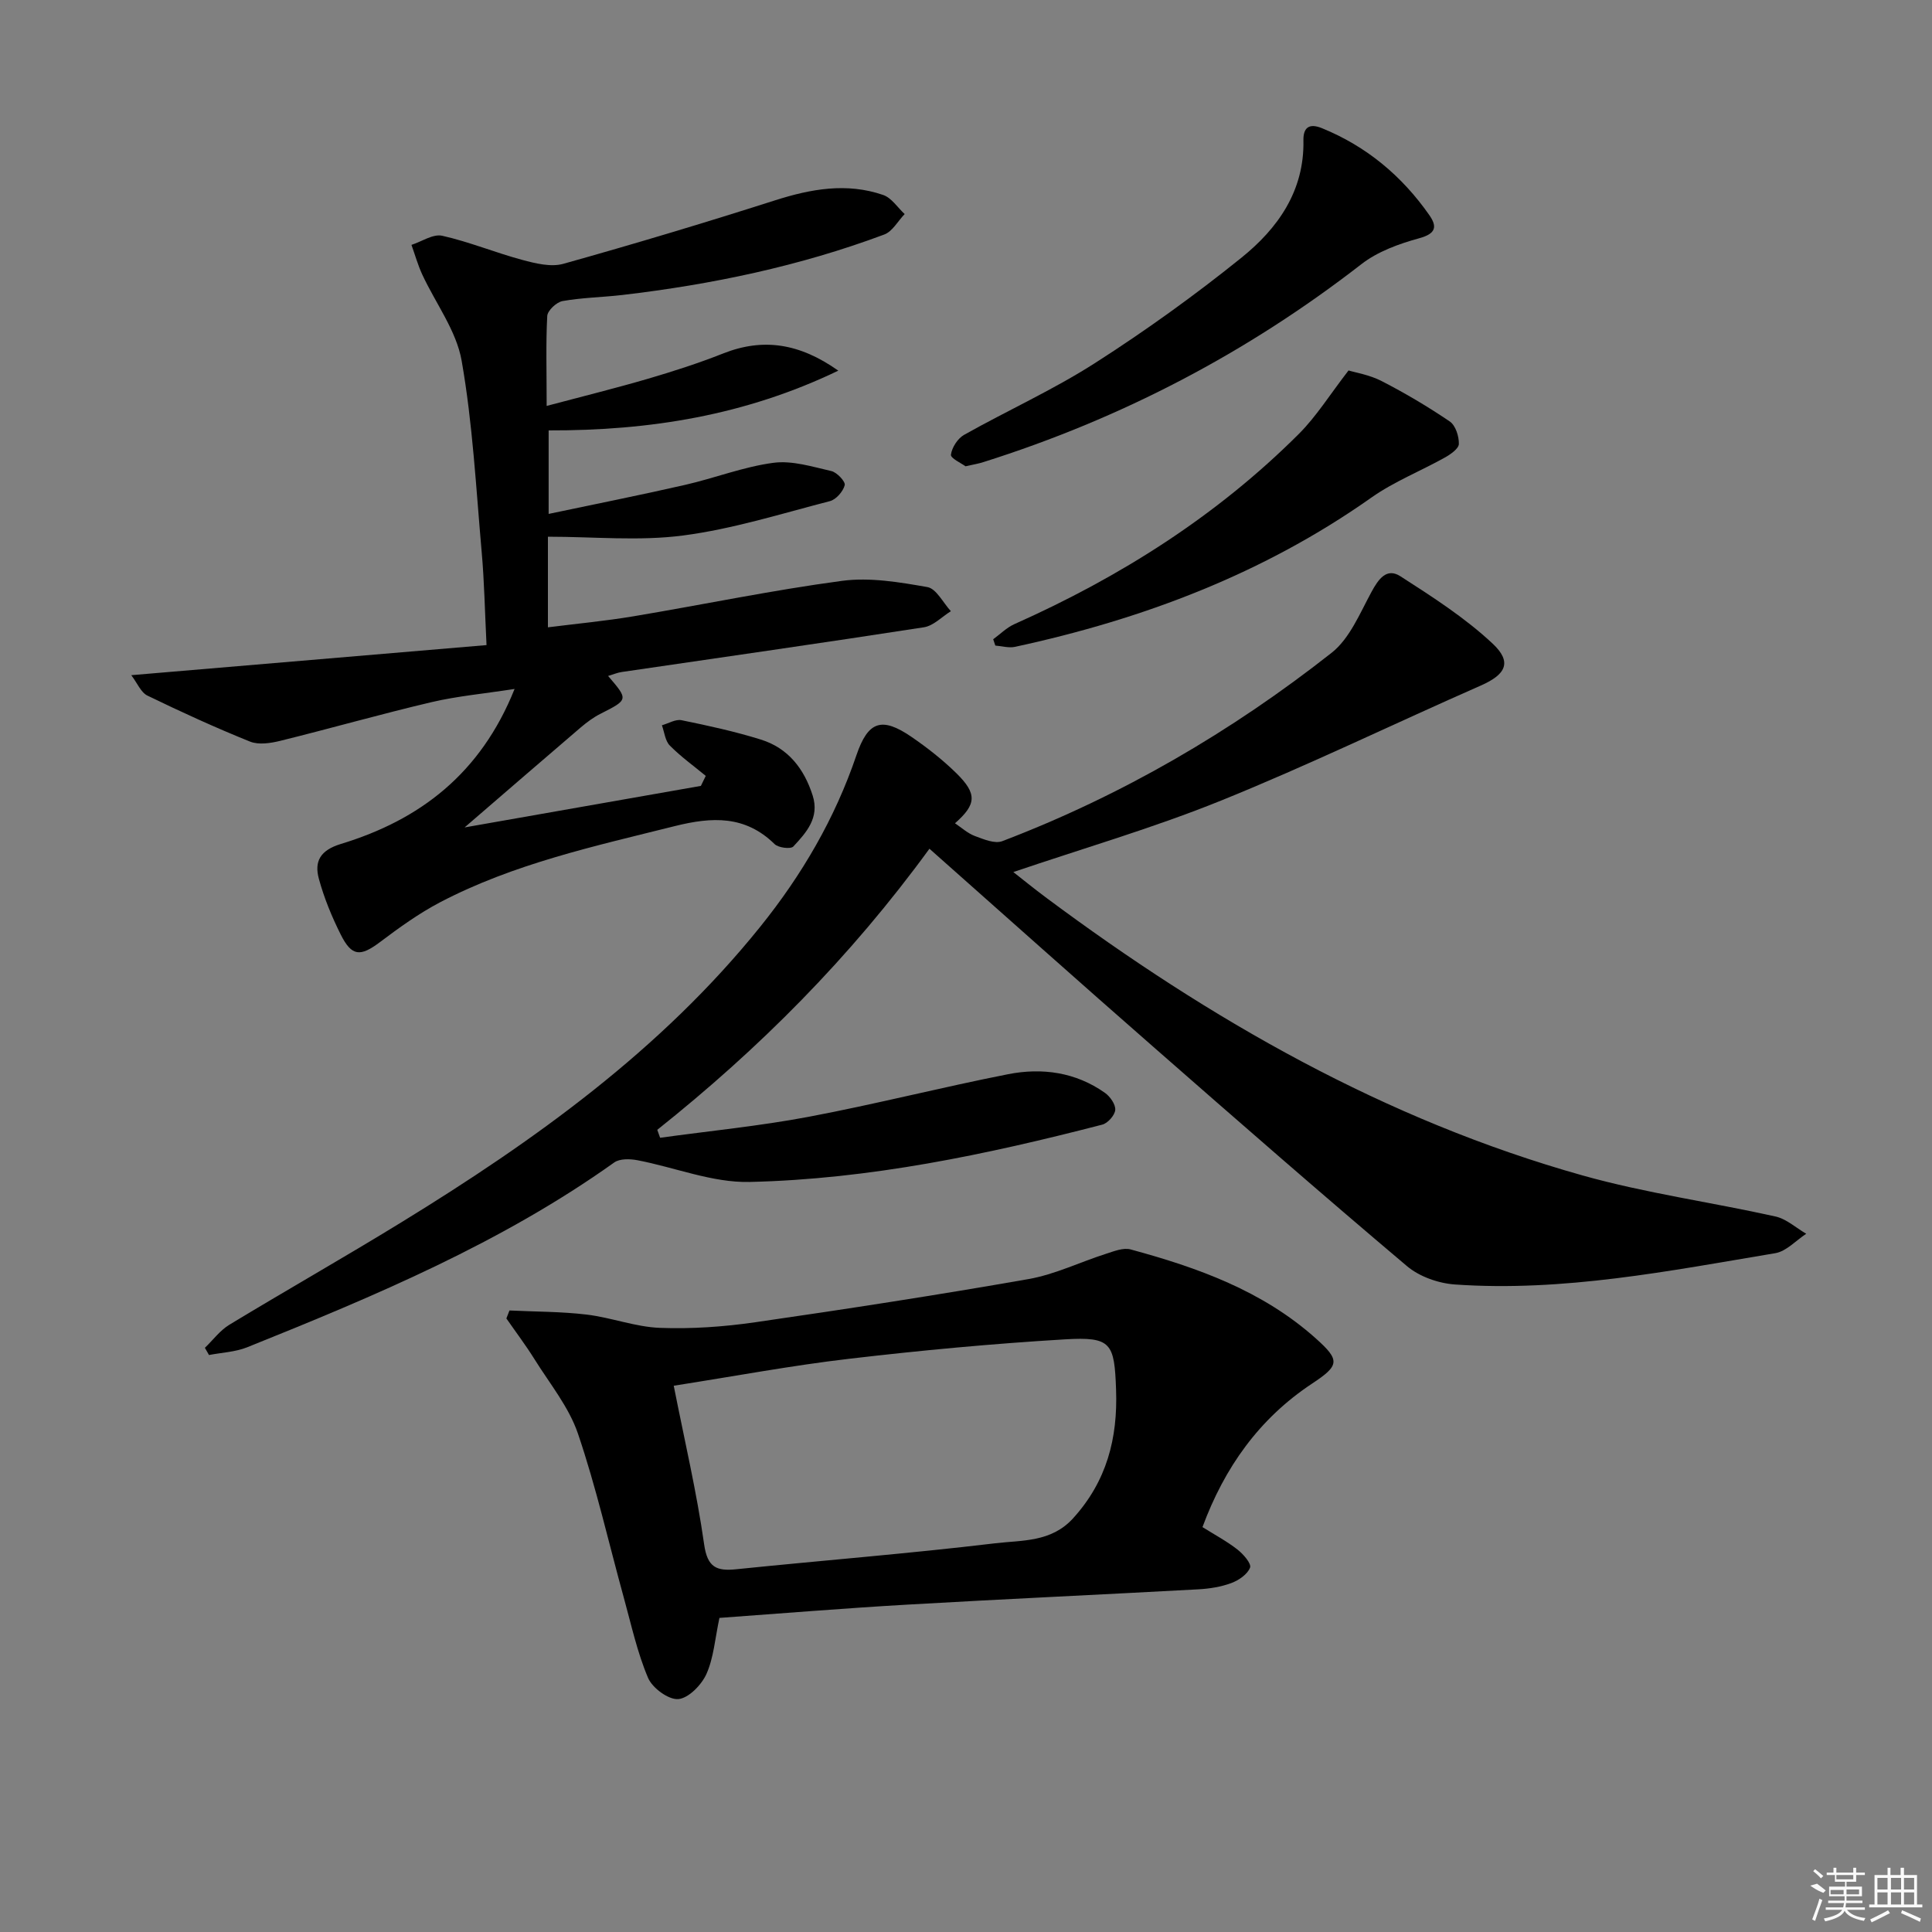
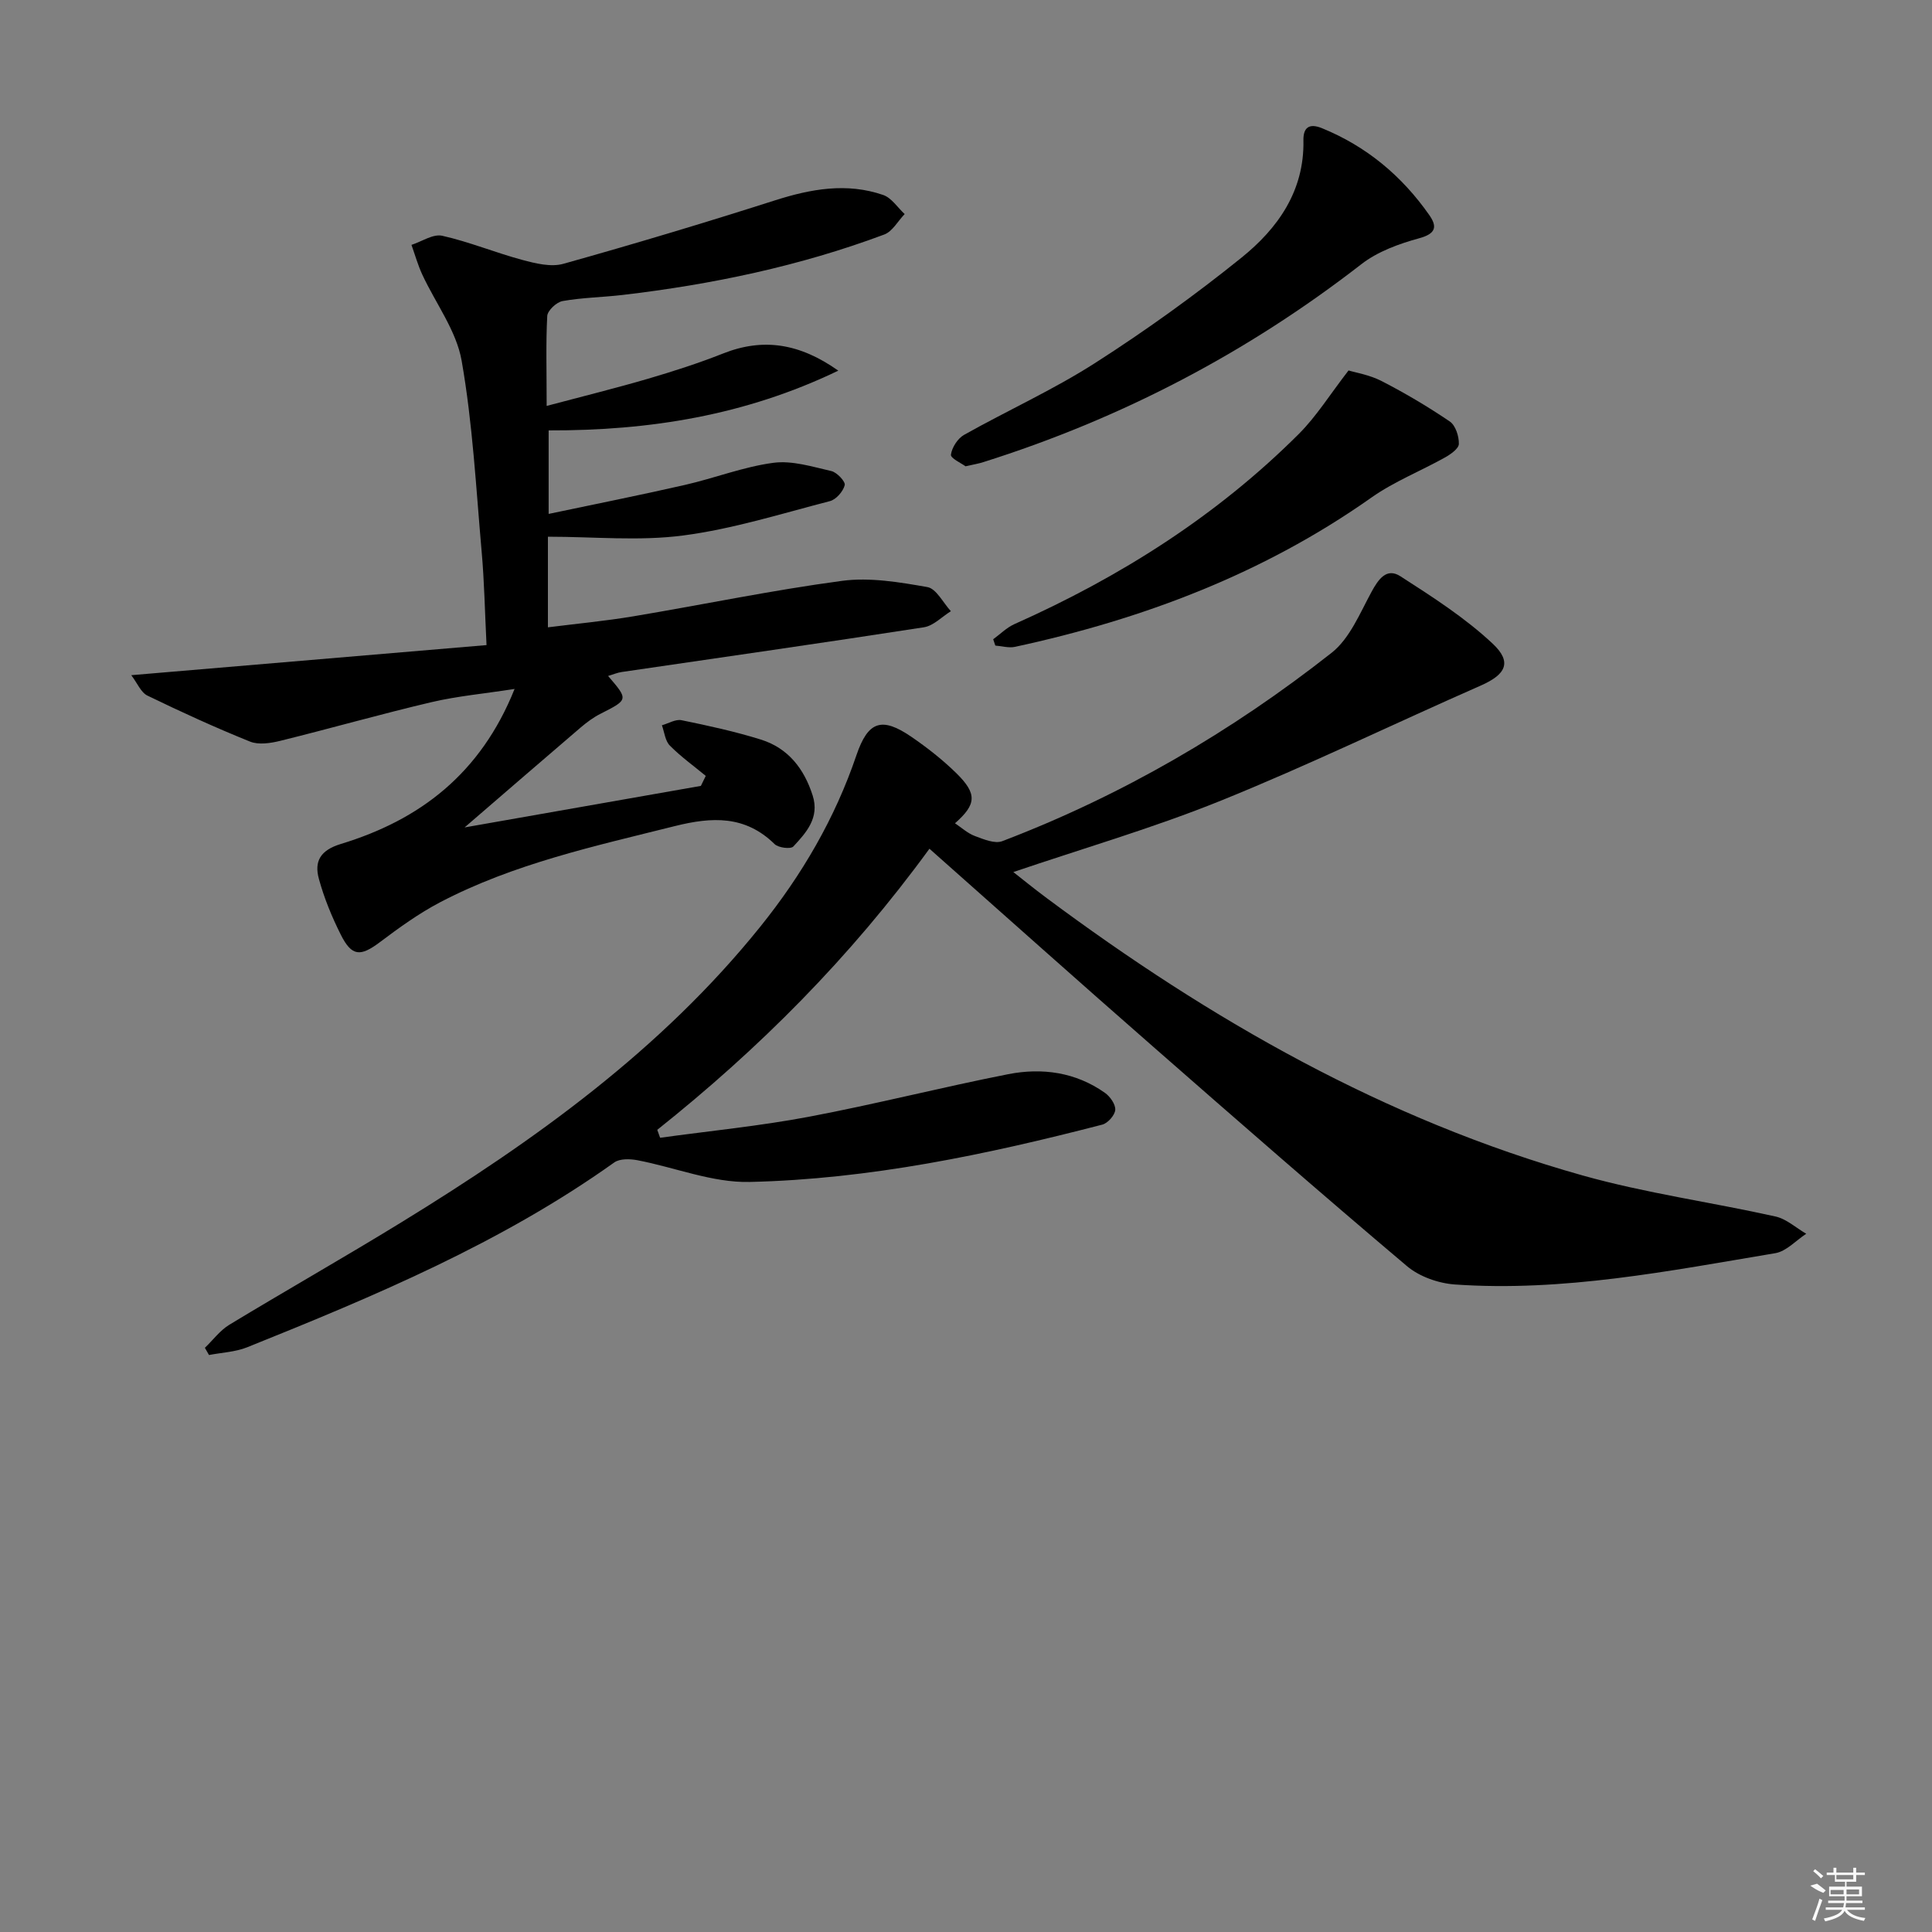
<svg xmlns="http://www.w3.org/2000/svg" enable-background="new 0 0 400 400" viewBox="0 0 400 400">
  <rect x="0" y="0" width="400" height="400" fill="#808080" stroke="none" />
  <path d="m192.43 175.72c-16.47 22.61-35.32 41.45-56.35 58.2.2.55.4 1.1.59 1.64 10.24-1.41 20.56-2.42 30.71-4.33 13.85-2.61 27.52-6.11 41.35-8.83 7.02-1.38 13.97-.42 20.02 3.85 1.08.76 2.23 2.39 2.15 3.54-.08 1.1-1.54 2.76-2.68 3.05-23.98 6.21-48.22 11.3-73.03 11.87-7.7.18-15.46-3.02-23.23-4.5-1.53-.29-3.64-.35-4.78.46-23.37 16.66-49.58 27.65-75.98 38.26-2.46.99-5.28 1.1-7.93 1.61-.28-.5-.57-.99-.85-1.49 1.68-1.61 3.13-3.6 5.07-4.78 11.79-7.14 23.79-13.95 35.54-21.16 27.63-16.96 53.82-35.69 74.38-61.25 8.62-10.71 15.46-22.41 19.9-35.49 2.41-7.08 5.24-8.03 11.4-3.81 3.28 2.25 6.45 4.74 9.29 7.52 4.37 4.29 4.15 6.47-.28 10.37 1.35.9 2.62 2.08 4.12 2.64 1.81.67 4.13 1.66 5.68 1.06 24.74-9.44 47.41-22.65 68.17-38.99 3.75-2.95 5.85-8.17 8.25-12.59 1.45-2.67 3.14-5.1 6-3.26 6.64 4.27 13.39 8.6 19.11 13.96 4.11 3.86 2.67 6.41-2.48 8.67-17.92 7.88-35.57 16.45-53.71 23.79-14.08 5.7-28.74 9.95-43.06 14.82 1.65 1.29 4.23 3.4 6.91 5.39 33.86 25.2 70.09 45.94 110.97 57.43 13.06 3.67 26.63 5.53 39.91 8.49 2.28.51 4.26 2.35 6.37 3.58-2.13 1.39-4.12 3.64-6.42 4.02-21.95 3.67-43.87 8.04-66.3 6.48-3.42-.24-7.36-1.62-9.94-3.8-17.67-14.92-35.09-30.14-52.49-45.38-15.38-13.45-30.63-27.08-46.38-41.04z" />
  <path d="m113.18 84.04c7.63-2.03 14.34-3.68 20.96-5.62 5.25-1.54 10.48-3.22 15.56-5.23 8.3-3.29 15.84-2.12 23.86 3.55-19.25 9.26-39.06 12.43-59.97 12.37v17.29c9.53-2.01 18.92-3.88 28.25-6.01 6.13-1.4 12.09-3.75 18.28-4.57 3.87-.52 8.06.81 12.01 1.71 1.16.27 2.95 2.19 2.76 2.92-.34 1.31-1.78 2.97-3.06 3.3-10.09 2.61-20.14 5.78-30.42 7.12-9.09 1.19-18.46.25-27.97.25v18.76c6.03-.76 11.9-1.31 17.7-2.28 14.41-2.41 28.73-5.41 43.19-7.34 5.76-.77 11.87.27 17.68 1.29 1.85.33 3.25 3.25 4.86 4.99-1.85 1.15-3.6 3.02-5.58 3.33-20.83 3.23-41.7 6.2-62.56 9.26-.92.13-1.8.52-2.83.82 4.23 4.93 4.21 4.89-1.59 7.84-1.47.74-2.83 1.76-4.09 2.83-7.65 6.54-15.26 13.13-24.03 20.69 17.13-3.01 33.02-5.81 48.92-8.6.34-.69.67-1.38 1.01-2.07-2.5-2.07-5.17-3.98-7.44-6.28-.97-.98-1.12-2.77-1.64-4.2 1.36-.38 2.83-1.3 4.06-1.05 5.52 1.13 11.05 2.33 16.43 4.01 5.64 1.76 8.96 6.03 10.73 11.6 1.45 4.59-1.32 7.65-4.01 10.54-.54.58-3.1.27-3.88-.5-6.1-5.98-12.95-5.65-20.64-3.73-16.59 4.15-33.33 7.78-48.62 15.78-4.38 2.3-8.47 5.25-12.44 8.24-4.05 3.04-5.83 3.02-8.12-1.55-1.85-3.69-3.45-7.58-4.53-11.55-.98-3.6.26-5.91 4.56-7.22 16.33-4.97 28.92-14.52 35.96-32.09-6.34.98-11.85 1.48-17.19 2.73-10.47 2.46-20.83 5.42-31.28 8-2.02.5-4.5.89-6.3.17-7.2-2.9-14.27-6.14-21.26-9.53-1.33-.65-2.06-2.54-3.33-4.22 24.98-2.11 49.03-4.15 73.55-6.23-.35-7.06-.46-13.17-1-19.24-1.17-13.24-1.86-26.58-4.15-39.63-1.09-6.24-5.41-11.91-8.17-17.88-.9-1.96-1.49-4.07-2.22-6.11 2.13-.69 4.47-2.31 6.36-1.89 5.62 1.26 11 3.5 16.58 5 2.73.73 5.93 1.53 8.5.81 14.69-4.11 29.3-8.5 43.83-13.14 7.46-2.38 14.86-3.71 22.4-1.11 1.73.6 2.97 2.59 4.44 3.95-1.4 1.45-2.53 3.61-4.24 4.24-17.5 6.54-35.67 10.34-54.19 12.51-4.13.48-8.32.54-12.39 1.26-1.25.22-3.12 1.96-3.18 3.1-.3 5.61-.12 11.26-.12 18.61z" />
-   <path d="m148.95 334.97c-.92 4.3-1.18 8.23-2.69 11.61-1.02 2.27-3.71 5.03-5.84 5.2-2.02.16-5.36-2.3-6.25-4.4-2.24-5.28-3.47-11-5.01-16.57-3.13-11.34-5.72-22.87-9.5-33.99-1.88-5.52-5.84-10.35-8.99-15.4-1.81-2.9-3.88-5.64-5.83-8.45.21-.55.42-1.1.64-1.65 5.33.26 10.7.22 15.98.85 5.1.61 10.09 2.56 15.17 2.75 6.56.25 13.22-.22 19.73-1.16 18.89-2.73 37.77-5.64 56.57-8.94 5.48-.96 10.68-3.52 16.04-5.23 1.65-.53 3.6-1.32 5.11-.91 13.87 3.76 27.29 8.56 38.28 18.37 5.16 4.6 4.99 5.64-.74 9.43-10.92 7.23-18.1 17.35-22.66 29.69 2.57 1.61 5.07 2.94 7.26 4.66 1.2.94 2.91 2.91 2.59 3.73-.53 1.38-2.33 2.62-3.87 3.19-2.14.8-4.51 1.17-6.81 1.3-20.09 1.1-40.19 2.01-60.27 3.17-13.07.75-26.12 1.83-38.91 2.75zm-9.46-48.07c2.25 11.4 4.76 22.04 6.29 32.82.68 4.83 2.58 5.6 6.72 5.17 17.84-1.83 35.74-3.24 53.55-5.37 5.52-.66 11.59-.17 16.13-5.18 6.96-7.67 9.25-16.54 8.89-26.61-.34-9.67-.96-11.01-10.62-10.43-14.91.89-29.8 2.28-44.63 4.02-11.85 1.38-23.6 3.59-36.33 5.58z" />
  <path d="m199.9 96.54c-.82-.61-3.12-1.67-3.02-2.4.2-1.49 1.39-3.35 2.71-4.1 8.98-5.05 18.45-9.32 27.1-14.86 10.48-6.71 20.64-14.01 30.33-21.82 7.52-6.06 13.05-13.8 12.84-24.29-.05-2.65 1.17-3.62 3.84-2.53 9.22 3.76 16.53 9.87 22.2 17.96 1.67 2.38 1.46 3.86-2.04 4.82-4.2 1.15-8.63 2.75-12.01 5.38-23.65 18.36-49.72 31.97-78.24 40.97-.94.31-1.93.47-3.71.87z" />
  <path d="m205.63 132.35c1.46-1.06 2.79-2.42 4.41-3.14 21.89-9.76 41.88-22.4 58.89-39.39 3.62-3.62 6.38-8.09 10.27-13.12 1.35.42 4.32.89 6.86 2.2 4.86 2.5 9.59 5.3 14.11 8.37 1.19.81 1.91 3.07 1.87 4.64-.02.98-1.72 2.16-2.9 2.82-5.03 2.81-10.5 4.97-15.17 8.26-22.35 15.78-47.3 25.2-73.82 30.93-1.28.28-2.72-.16-4.08-.26-.15-.42-.29-.86-.44-1.31z" />
  <g fill="#fafafa">
    <path d="m374.8 390.4 1.4-.4c.7.5 1.3 1 1.8 1.4l-.5.5c-1.5-.6-2.1-1.1-2.7-1.5zm1 7.3-.6-.3c.5-1.4 1.1-2.8 1.5-4.3.2.1.4.2.6.3-.5 1.3-1 2.8-1.5 4.3zm-.4-10.3.4-.4c.4.3 1 .8 1.7 1.4l-.5.5c-.4-.5-1-1-1.6-1.5zm2.5.3h1.7v-1h.6v1h3.5v-1h.6v1h1.8v.5h-1.8v1.4h-2v1h3.2v2h-3.2v.9h3.3v.5h-3.4c0 .3-.1.6-.1.9h4v.5h-3.7c.7.9 1.9 1.5 3.8 1.7-.1.2-.2.4-.3.6-2.1-.4-3.5-1.1-4-2.1-.4 1-1.8 1.7-4 2.2-.1-.2-.2-.4-.3-.6 2.1-.4 3.4-1 3.8-1.8h-3.4v-.5h3.6c.1-.3.1-.6.2-.9h-3.3v-.5h3.4c0-.3 0-.6 0-.9h-3.2v-2h3.3v-1h-2.1v-1.4h-1.7v-.5zm1.1 3.5v1h2.7c0-.3 0-.4 0-.4 0-.1 0-.2 0-.2 0-.1 0-.2 0-.3h-2.7zm1.2-3v.9h3.5v-.9zm4.7 3h-2.6v.6.4h2.6z" />
-     <path d="m393.6 386.7h.6v1.5h2.7v6.1h1.1v.6h-11v-.6h1.1v-6.1h2.7v-1.5h.6v1.5h2.1v-1.5zm-2.7 8.8.4.6c-1.2.6-2.5 1.3-3.8 1.9-.1-.2-.2-.4-.3-.6 1.2-.6 2.5-1.2 3.7-1.9zm-2.2-6.7v2.4h2.1v-2.4zm0 3v2.5h2.1v-2.5zm2.8-3v2.4h2.1v-2.4zm0 3v2.5h2.1v-2.5zm6 6.1c-1.4-.7-2.7-1.3-3.9-1.8l.2-.6c1.5.6 2.7 1.2 3.9 1.7zm-1.2-9.1h-2.1v2.4h2.1zm-2.1 3v2.5h2.1v-2.5z" />
  </g>
</svg>